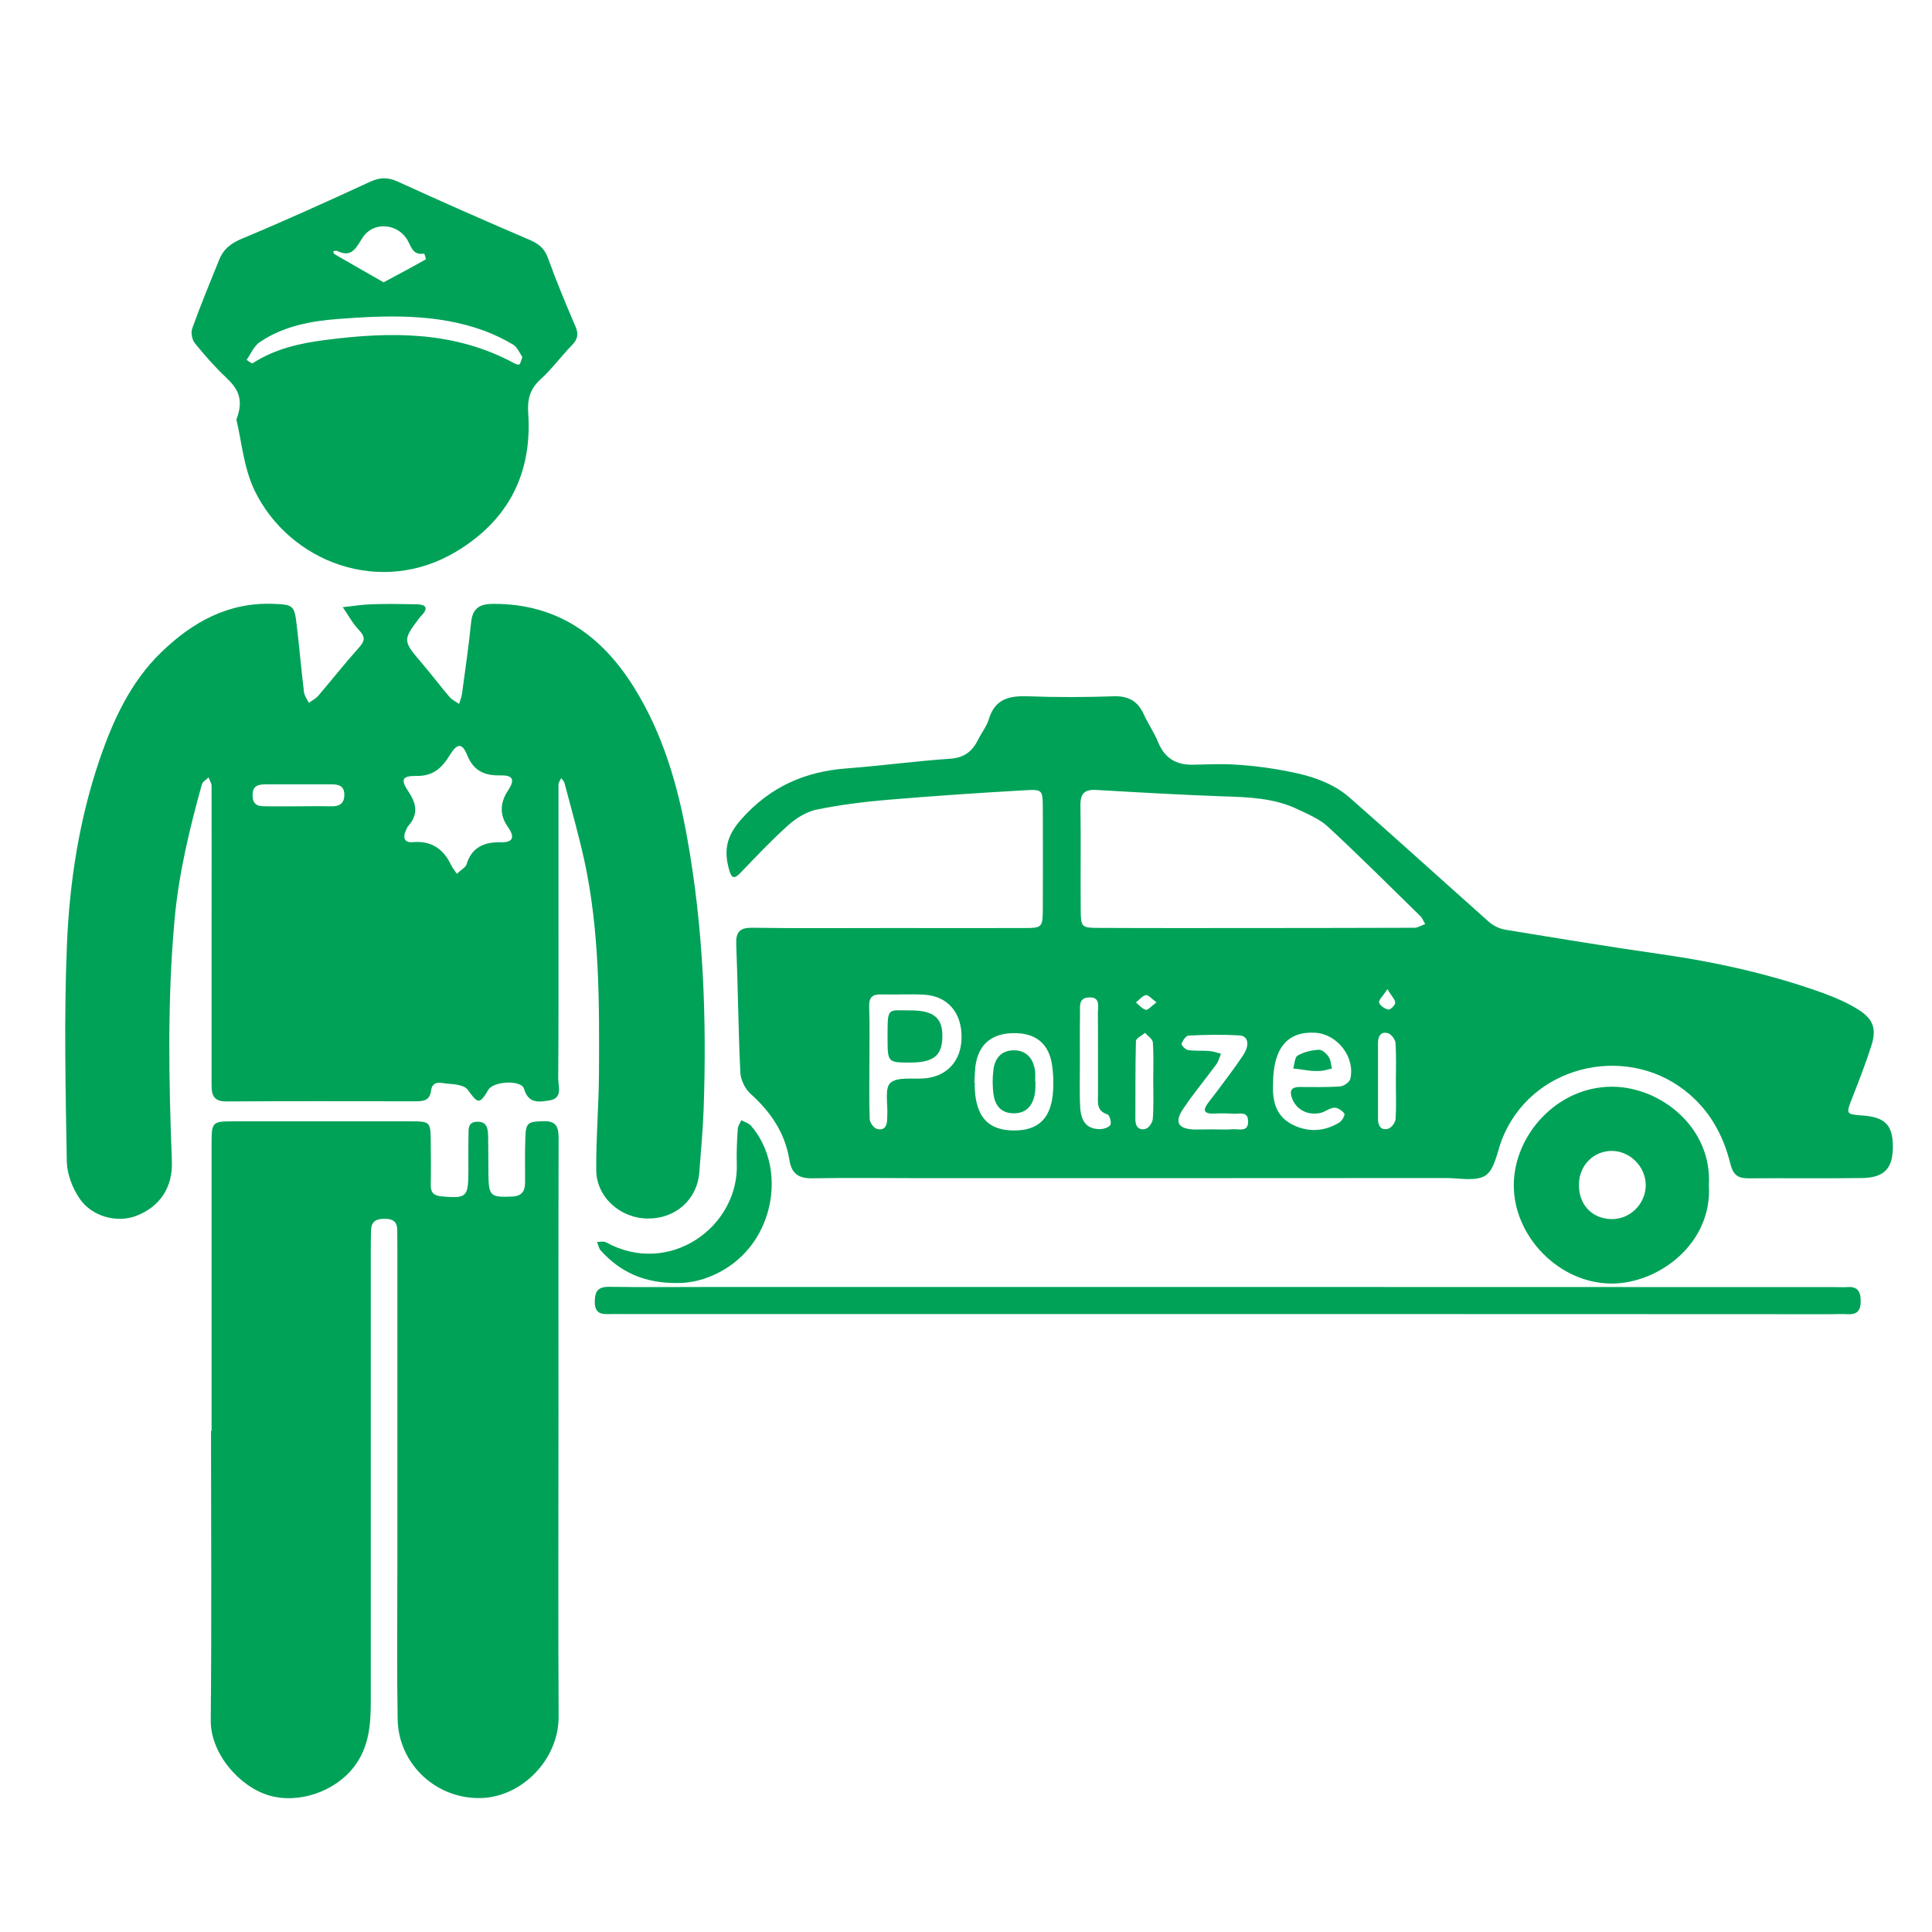
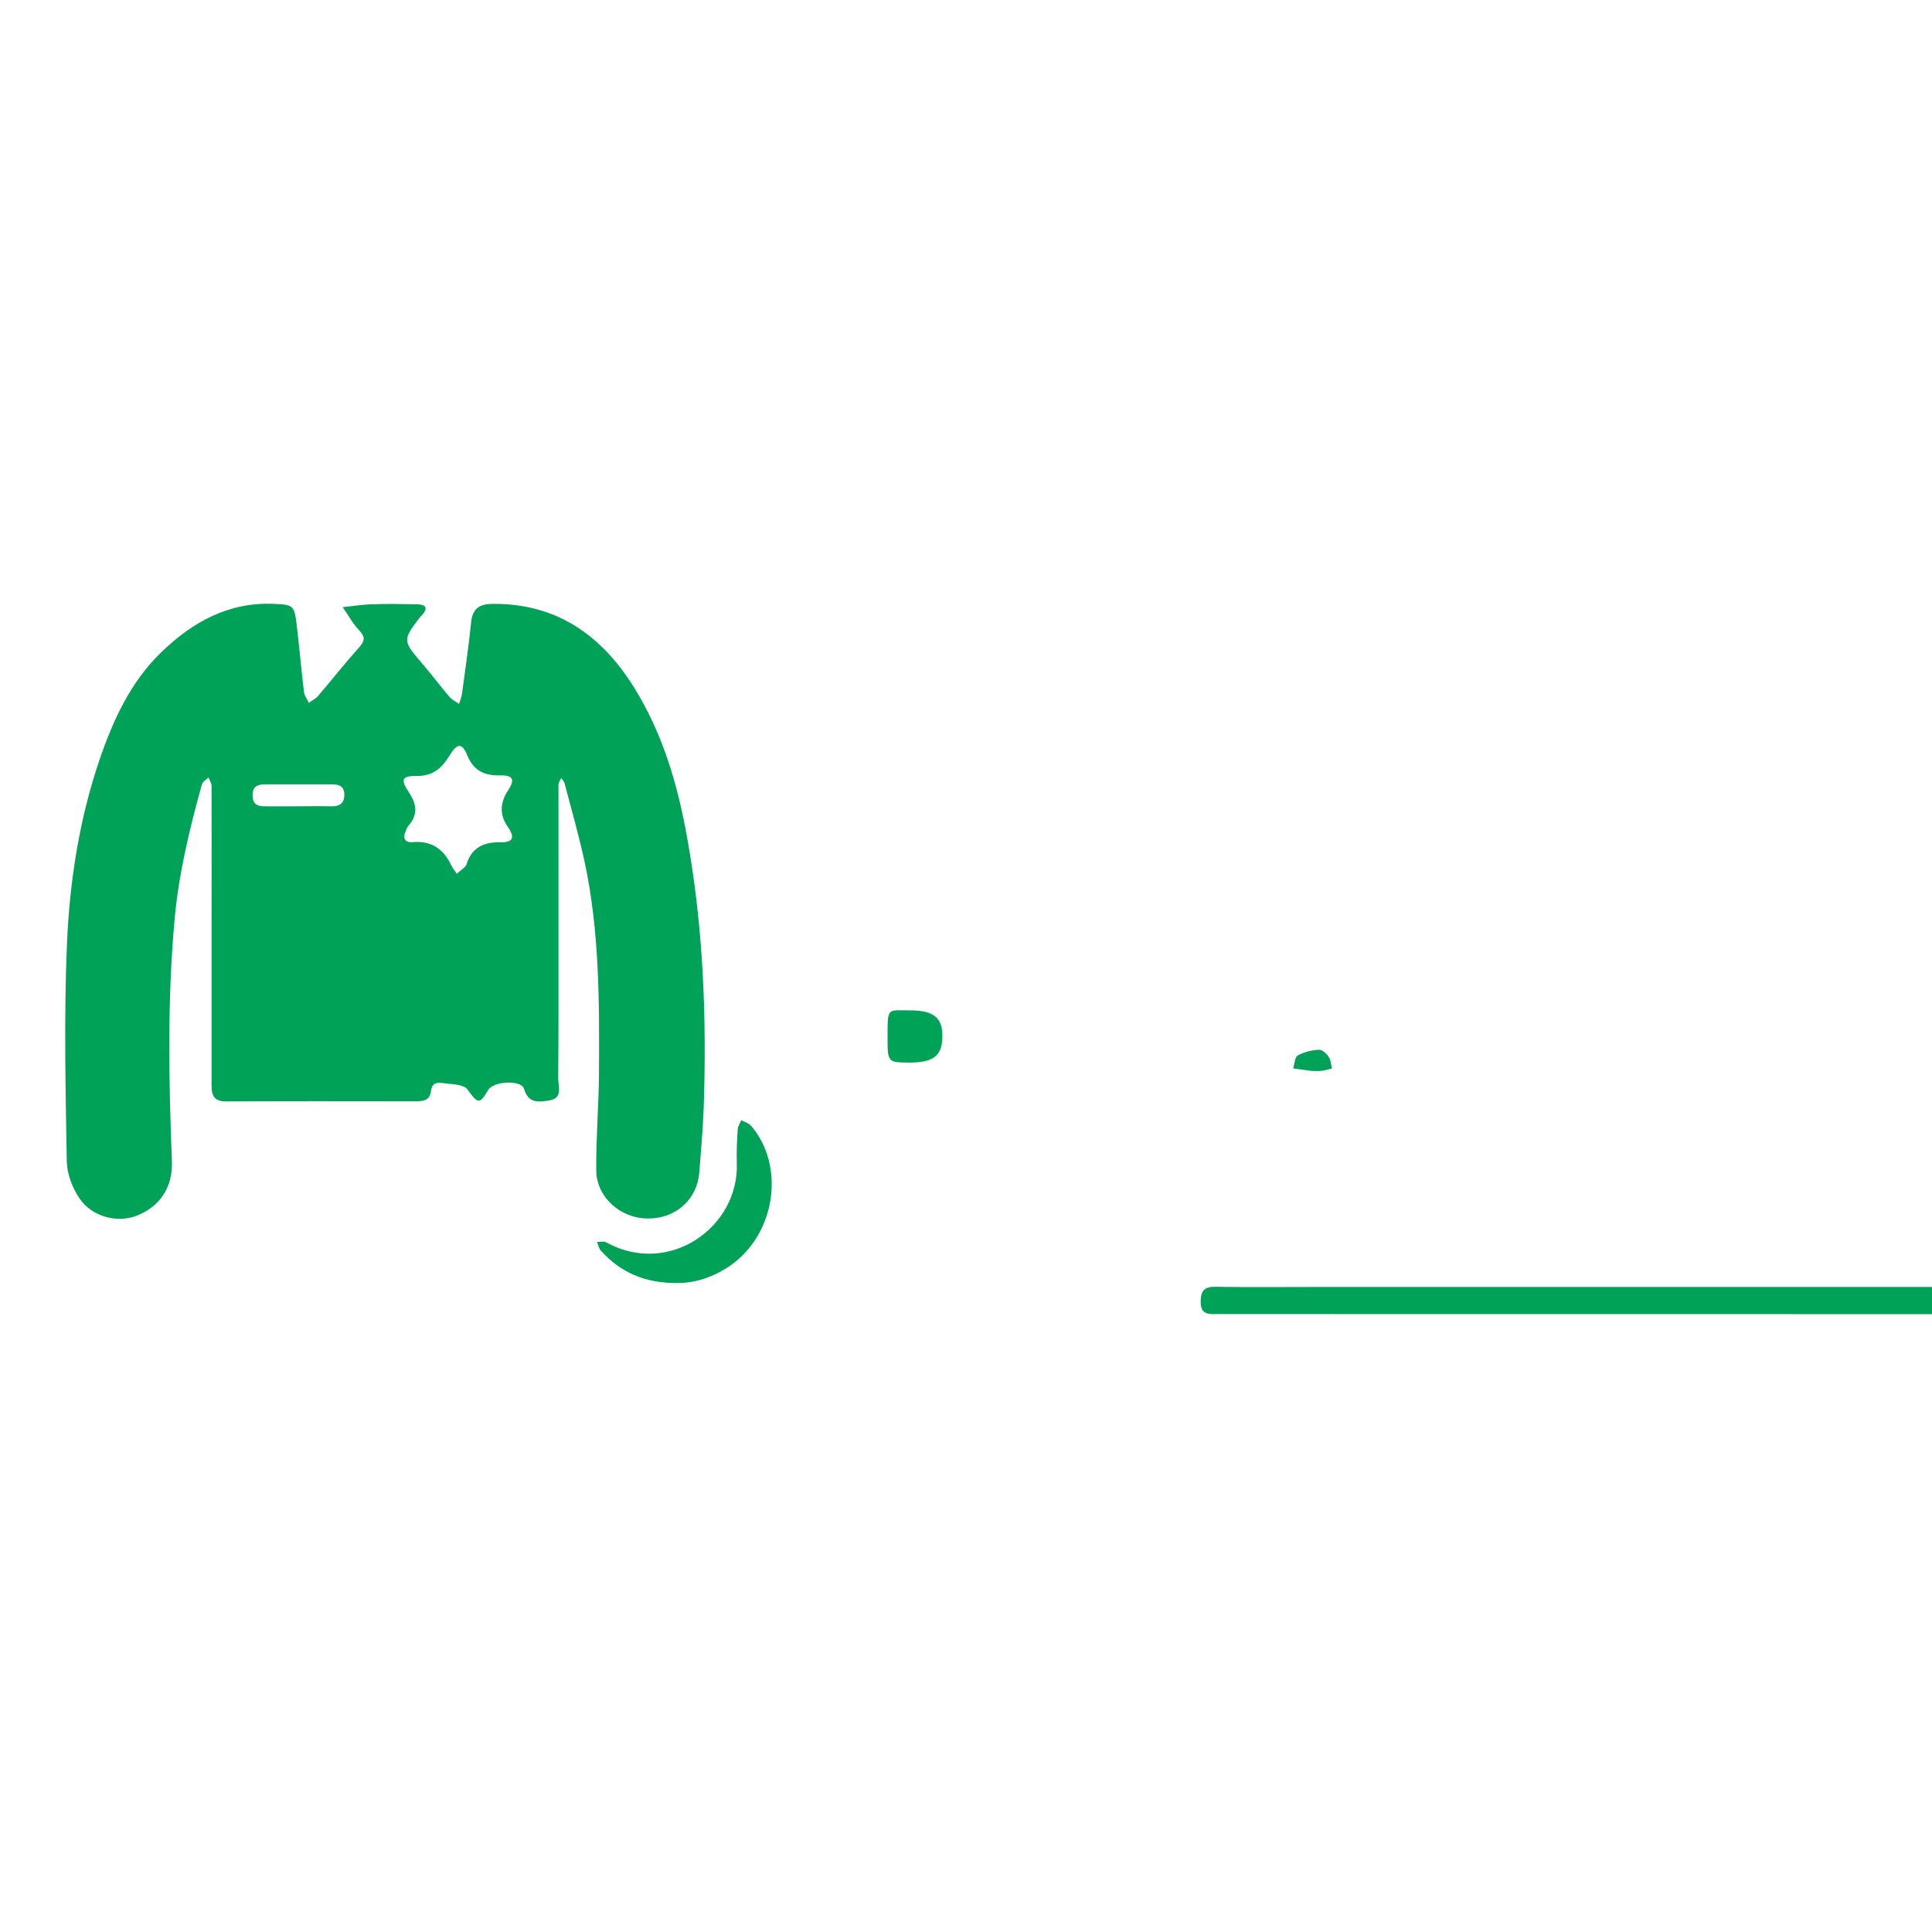
<svg xmlns="http://www.w3.org/2000/svg" version="1.1" id="Ebene_1" x="0px" y="0px" viewBox="0 0 141.73 141.73" style="enable-background:new 0 0 141.73 141.73;" xml:space="preserve">
  <style type="text/css">
	.st0{fill:#00A258;}
</style>
  <g>
    <path class="st0" d="M40.97,68.63c0,3.49,0.01,6.97-0.02,10.46c-0.01,0.6,0.37,1.48-0.66,1.64c-0.75,0.11-1.52,0.26-1.85-0.86   c-0.2-0.67-2.24-0.56-2.62,0.08c-0.64,1.09-0.76,1.03-1.52-0.02c-0.24-0.33-0.95-0.4-1.45-0.43c-0.44-0.03-1.13-0.3-1.23,0.52   c-0.09,0.73-0.59,0.77-1.13,0.77c-4.63,0-9.26-0.02-13.89,0.01c-1.12,0.01-1.08-0.7-1.08-1.46c0-3.8,0-7.6,0-11.39   c0-3.43,0.01-6.87,0-10.3c0-0.21-0.15-0.41-0.22-0.62c-0.17,0.17-0.43,0.31-0.49,0.51c-0.9,3.25-1.69,6.5-2,9.88   c-0.54,5.93-0.43,11.84-0.2,17.77c0.07,1.92-0.88,3.33-2.6,4c-1.38,0.54-3.24,0.09-4.16-1.25c-0.53-0.77-0.93-1.8-0.95-2.72   c-0.09-5.3-0.21-10.61,0.01-15.91c0.19-4.61,0.9-9.2,2.4-13.6c0.99-2.89,2.27-5.68,4.51-7.85c2.3-2.23,4.96-3.71,8.3-3.56   c1.36,0.06,1.48,0.11,1.64,1.51c0.2,1.65,0.34,3.31,0.54,4.96c0.03,0.27,0.23,0.53,0.36,0.79c0.23-0.17,0.5-0.3,0.68-0.51   c1-1.17,1.96-2.39,2.99-3.54c0.43-0.48,0.49-0.77,0.02-1.27c-0.48-0.5-0.81-1.13-1.21-1.7c0.71-0.07,1.41-0.19,2.12-0.21   c1.09-0.04,2.18-0.02,3.28,0c0.61,0.01,0.96,0.2,0.4,0.81c-0.03,0.04-0.08,0.07-0.11,0.11c-1.31,1.73-1.31,1.73,0.17,3.46   c0.67,0.79,1.3,1.62,1.97,2.41c0.19,0.22,0.47,0.35,0.71,0.52c0.07-0.24,0.17-0.48,0.21-0.73c0.24-1.75,0.49-3.5,0.67-5.25   c0.11-1.04,0.61-1.36,1.64-1.36c4.67-0.02,7.94,2.33,10.3,6.11c2.11,3.38,3.21,7.13,3.91,11.05c1.19,6.59,1.44,13.21,1.21,19.88   c-0.06,1.56-0.2,3.11-0.32,4.67c-0.15,1.97-1.72,3.39-3.76,3.38c-2.02,0-3.79-1.56-3.8-3.55c-0.02-2.34,0.18-4.68,0.2-7.02   c0.03-5.25,0.05-10.51-1.07-15.68c-0.42-1.91-0.96-3.8-1.46-5.7c-0.03-0.13-0.16-0.24-0.24-0.36c-0.07,0.16-0.2,0.32-0.2,0.48   C40.97,61.24,40.97,64.94,40.97,68.63z M33.51,64.1c0.35-0.32,0.64-0.47,0.71-0.68c0.38-1.26,1.3-1.66,2.5-1.63   c1.02,0.02,1.01-0.45,0.53-1.14c-0.64-0.9-0.55-1.81,0.03-2.68c0.53-0.8,0.33-1.11-0.59-1.09c-1.13,0.03-1.95-0.32-2.42-1.49   c-0.36-0.89-0.73-0.88-1.25-0.03c-0.58,0.95-1.22,1.58-2.44,1.56c-1.08-0.01-1.22,0.25-0.61,1.16c0.6,0.9,0.72,1.66-0.01,2.5   c-0.1,0.11-0.15,0.27-0.21,0.41c-0.22,0.52-0.03,0.84,0.52,0.79c1.37-0.12,2.26,0.49,2.83,1.69C33.2,63.68,33.37,63.88,33.51,64.1z    M21.76,59.15C21.76,59.15,21.76,59.15,21.76,59.15c0.83,0,1.66-0.02,2.49,0c0.61,0.02,1.01-0.16,1.01-0.85   c0-0.64-0.4-0.76-0.92-0.76c-1.61,0-3.21,0-4.82,0c-0.57,0-1.01,0.08-0.99,0.84c0.02,0.78,0.54,0.77,1.06,0.77   C20.31,59.16,21.04,59.15,21.76,59.15z" />
-     <path class="st0" d="M65.38,68.08c3.22,0,6.45,0.01,9.67,0c1.43,0,1.44-0.02,1.45-1.49c0.01-2.44,0.01-4.88,0-7.33   c-0.01-1.29-0.02-1.36-1.26-1.29c-3.37,0.19-6.74,0.42-10.1,0.7c-1.75,0.15-3.51,0.37-5.23,0.72c-0.75,0.16-1.52,0.63-2.1,1.16   c-1.23,1.1-2.36,2.31-3.51,3.5c-0.45,0.46-0.63,0.37-0.8-0.21c-0.42-1.43-0.22-2.51,0.89-3.75c2.11-2.37,4.64-3.49,7.71-3.72   c2.54-0.19,5.06-0.54,7.6-0.71c1.03-0.07,1.62-0.53,2.05-1.39c0.25-0.51,0.63-0.98,0.79-1.51c0.45-1.51,1.52-1.73,2.9-1.68   c2.08,0.08,4.16,0.07,6.24,0c1.08-0.04,1.78,0.34,2.22,1.31c0.32,0.7,0.77,1.34,1.06,2.06c0.48,1.17,1.32,1.67,2.54,1.65   c0.99-0.02,1.98-0.07,2.96-0.02c1.08,0.06,2.16,0.18,3.23,0.36c1.02,0.18,2.05,0.38,3.01,0.74c0.8,0.3,1.61,0.72,2.25,1.28   c3.45,3.03,6.85,6.12,10.28,9.17c0.32,0.28,0.77,0.5,1.19,0.57c3.79,0.62,7.57,1.25,11.37,1.79c4.12,0.59,8.15,1.48,12.06,2.9   c0.86,0.32,1.73,0.7,2.5,1.19c1.09,0.69,1.33,1.42,0.92,2.67c-0.41,1.28-0.9,2.54-1.39,3.79c-0.47,1.18-0.47,1.2,0.73,1.29   c1.69,0.12,2.25,0.7,2.25,2.3c0,1.58-0.63,2.27-2.27,2.29c-2.76,0.04-5.51,0-8.27,0.02c-0.77,0.01-1.16-0.18-1.38-1.06   c-0.53-2.15-1.56-4.01-3.39-5.42c-4.41-3.4-11.3-1.78-13.39,3.69c-0.34,0.9-0.51,2.13-1.18,2.58c-0.7,0.46-1.9,0.19-2.89,0.19   c-12.84,0.01-25.69,0.01-38.53,0.01c-2.65,0-5.3-0.04-7.95,0.01c-1.02,0.02-1.54-0.33-1.7-1.35c-0.32-1.98-1.37-3.52-2.85-4.85   c-0.41-0.37-0.73-1.04-0.75-1.58c-0.15-3.11-0.17-6.24-0.3-9.35c-0.04-0.96,0.26-1.27,1.22-1.25C58.62,68.11,62,68.08,65.38,68.08z    M92.08,68.08C92.08,68.08,92.08,68.07,92.08,68.08c3.89-0.01,7.79,0,11.68-0.02c0.26,0,0.53-0.18,0.79-0.27   c-0.12-0.2-0.2-0.44-0.37-0.6c-2.24-2.19-4.46-4.41-6.76-6.54c-0.61-0.57-1.45-0.91-2.22-1.28c-1.72-0.83-3.59-0.89-5.46-0.95   c-3.1-0.11-6.2-0.29-9.3-0.47c-0.86-0.05-1.19,0.24-1.18,1.13c0.04,2.54,0,5.08,0.02,7.62c0.01,1.35,0.05,1.37,1.42,1.37   C84.51,68.09,88.3,68.08,92.08,68.08z M63.78,77.88c0,1.4-0.03,2.81,0.02,4.21c0.01,0.26,0.29,0.65,0.52,0.72   c0.5,0.16,0.76-0.17,0.76-0.68c0-0.1,0.01-0.21,0.01-0.31c0.05-0.82-0.21-1.99,0.23-2.38c0.51-0.46,1.63-0.26,2.49-0.33   c1.67-0.14,2.71-1.28,2.73-3c0.02-1.82-1.02-3.04-2.74-3.14c-1.04-0.06-2.08,0.01-3.12-0.02c-0.66-0.02-0.94,0.19-0.92,0.89   C63.81,75.17,63.78,76.53,63.78,77.88z M93.39,79.48c-0.05,1.08,0.1,2.29,1.31,2.96c1.17,0.64,2.41,0.61,3.56-0.1   c0.2-0.12,0.43-0.56,0.36-0.65c-0.16-0.22-0.49-0.44-0.74-0.43c-0.34,0.02-0.66,0.3-1,0.38c-0.91,0.21-1.73-0.21-2.06-0.98   c-0.22-0.53-0.2-0.92,0.52-0.92c0.99,0,1.98,0.03,2.96-0.04c0.27-0.02,0.69-0.3,0.75-0.53c0.4-1.6-0.94-3.32-2.58-3.41   C94.46,75.65,93.4,76.87,93.39,79.48z M71.48,79.42c0.01,0,0.02,0,0.03,0c0,0.16-0.01,0.31,0,0.47c0.11,2.05,0.98,3,2.78,3.04   c1.91,0.04,2.87-0.91,2.97-3c0.03-0.62,0.01-1.25-0.09-1.86c-0.25-1.55-1.23-2.31-2.85-2.28c-1.59,0.03-2.53,0.83-2.76,2.39   C71.51,78.59,71.51,79.01,71.48,79.42z M89.02,82.85c0.47,0,0.94,0.03,1.4-0.01c0.45-0.04,1.17,0.26,1.14-0.61   c-0.02-0.74-0.65-0.5-1.07-0.53c-0.47-0.03-0.94-0.03-1.4-0.01c-0.92,0.04-0.81-0.34-0.39-0.88c0.19-0.25,0.38-0.49,0.57-0.74   c0.65-0.88,1.32-1.74,1.92-2.65c0.51-0.77,0.38-1.42-0.26-1.46c-1.24-0.08-2.49-0.05-3.74,0.01c-0.19,0.01-0.43,0.36-0.51,0.6   c-0.03,0.1,0.28,0.43,0.47,0.46c0.51,0.08,1.04,0.03,1.55,0.07c0.29,0.02,0.58,0.13,0.87,0.2c-0.11,0.27-0.18,0.56-0.35,0.79   c-0.8,1.09-1.67,2.13-2.42,3.25c-0.67,0.99-0.38,1.48,0.82,1.52C88.08,82.86,88.55,82.85,89.02,82.85z M79.22,77.61   C79.23,77.61,79.23,77.61,79.22,77.61c0.01,1.2-0.04,2.39,0.02,3.59c0.06,1.14,0.54,1.64,1.47,1.63c0.26,0,0.66-0.13,0.75-0.32   c0.09-0.19-0.07-0.72-0.22-0.76c-0.86-0.27-0.68-0.95-0.69-1.54c-0.01-1.98,0.01-3.95-0.01-5.93c0-0.47,0.2-1.15-0.66-1.11   c-0.79,0.04-0.64,0.69-0.65,1.17C79.21,75.43,79.22,76.52,79.22,77.61z M84.6,79.26c0-0.93,0.04-1.87-0.03-2.8   c-0.02-0.24-0.37-0.46-0.57-0.69c-0.23,0.2-0.67,0.4-0.67,0.61c-0.05,1.92-0.03,3.84-0.04,5.76c0,0.53,0.3,0.82,0.78,0.66   c0.23-0.08,0.49-0.47,0.5-0.74C84.64,81.14,84.6,80.2,84.6,79.26z M102.4,79.46c0-0.99,0.04-1.97-0.03-2.96   c-0.02-0.25-0.3-0.63-0.54-0.7c-0.52-0.16-0.74,0.21-0.74,0.7c0,1.87,0,3.74,0,5.6c0,0.5,0.23,0.85,0.75,0.7   c0.24-0.07,0.52-0.45,0.54-0.71C102.44,81.22,102.4,80.34,102.4,79.46z M84.84,73.53c-0.37-0.27-0.62-0.57-0.78-0.53   c-0.27,0.06-0.49,0.35-0.73,0.54c0.24,0.19,0.46,0.47,0.73,0.54C84.23,74.1,84.47,73.8,84.84,73.53z M101.78,72.56   c-0.34,0.53-0.67,0.82-0.61,0.99c0.07,0.23,0.42,0.46,0.68,0.51c0.14,0.03,0.5-0.32,0.5-0.5   C102.35,73.32,102.09,73.09,101.78,72.56z" />
-     <path class="st0" d="M15.52,104.98c0-6.97,0-13.94,0-20.91c0-1.81,0-1.81,1.73-1.81c4.26,0,8.53,0,12.79,0   c1.54,0,1.55,0.01,1.56,1.55c0.01,1.04,0.02,2.08,0,3.12c-0.01,0.59,0.25,0.79,0.84,0.84c1.78,0.15,1.91,0.05,1.92-1.81   c0-0.88-0.01-1.77,0.01-2.65c0.01-0.45-0.08-1,0.63-1.02c0.76-0.02,0.79,0.54,0.81,1.07c0.02,0.94,0.01,1.87,0.02,2.81   c0.02,1.58,0.17,1.67,1.7,1.61c0.77-0.03,0.99-0.4,0.99-1.07c0-1.09-0.02-2.19,0.02-3.28c0.04-1.09,0.2-1.15,1.33-1.18   c0.95-0.03,1.11,0.44,1.11,1.24c-0.02,6.76-0.01,13.52-0.01,20.28c0,7.38-0.03,14.77,0.01,22.15c0.02,3.13-2.65,5.85-5.6,5.98   c-3.32,0.14-6.15-2.44-6.21-5.79c-0.06-3.69-0.02-7.38-0.02-11.08c0-7.9,0-15.81,0-23.71c0-0.36-0.01-0.73-0.01-1.09   c0-0.6-0.31-0.81-0.88-0.82c-0.61-0.01-1.02,0.15-1.04,0.84c-0.01,0.47-0.02,0.94-0.02,1.4c0,11.08,0,22.15,0,33.23   c0,1.67-0.14,3.3-1.22,4.72c-1.4,1.84-4.08,2.75-6.25,2.11c-2.19-0.65-4.3-3.1-4.27-5.52c0.07-7.07,0.02-14.14,0.02-21.22   C15.5,104.98,15.51,104.98,15.52,104.98z" />
-     <path class="st0" d="M17.34,30.78c0.6-1.54,0.05-2.33-0.77-3.1c-0.82-0.78-1.57-1.63-2.28-2.51c-0.2-0.25-0.3-0.77-0.19-1.07   c0.61-1.7,1.3-3.37,1.98-5.05c0.3-0.75,0.82-1.18,1.62-1.52c3.19-1.33,6.34-2.76,9.48-4.21c0.73-0.33,1.31-0.32,2.04,0.02   c3.19,1.46,6.39,2.87,9.62,4.25c0.67,0.29,1.1,0.62,1.36,1.34c0.61,1.7,1.31,3.37,2.02,5.03c0.25,0.57,0.15,0.94-0.27,1.37   c-0.79,0.81-1.46,1.74-2.3,2.5c-0.78,0.71-0.97,1.47-0.9,2.48c0.3,4.43-1.46,7.85-5.26,10.14c-5.57,3.36-12.26,0.79-14.81-4.46   C17.87,34.32,17.72,32.32,17.34,30.78z M38.32,26.19c-0.2-0.29-0.37-0.72-0.68-0.91c-0.7-0.42-1.45-0.77-2.21-1.05   c-3.46-1.24-7.07-1.1-10.64-0.83c-1.99,0.15-4.03,0.53-5.75,1.71c-0.42,0.29-0.64,0.85-0.95,1.29c0.15,0.09,0.37,0.29,0.44,0.25   c1.65-1.07,3.5-1.48,5.42-1.72c4.74-0.61,9.39-0.65,13.76,1.71c0.12,0.06,0.32,0.14,0.39,0.09C38.21,26.63,38.22,26.44,38.32,26.19   z M28.14,20.71c1.14-0.61,2.12-1.13,3.09-1.68c0.04-0.02-0.1-0.43-0.11-0.43c-0.89,0.17-0.97-0.61-1.29-1.09   c-0.77-1.15-2.47-1.24-3.22-0.09c-0.47,0.71-0.78,1.53-1.87,0.99c-0.08-0.04-0.2,0.01-0.3,0.02c0.03,0.07,0.04,0.18,0.09,0.21   C25.72,19.33,26.9,20,28.14,20.71z" />
-     <path class="st0" d="M90.12,96.4c-14.82,0-29.64,0-44.45,0c-0.31,0-0.62-0.01-0.94,0c-0.64,0.03-1.1-0.06-1.1-0.9   c0.01-0.77,0.22-1.11,1.07-1.1c2.6,0.04,5.2,0.01,7.8,0.01c27.35,0,54.7,0,82.04,0.01c0.31,0,0.63,0.02,0.94,0   c0.72-0.06,1.01,0.24,1.02,0.99c0.01,0.75-0.26,1.04-0.99,1c-0.41-0.03-0.83,0-1.25,0C119.55,96.4,104.84,96.4,90.12,96.4z" />
-     <path class="st0" d="M125.36,86.95c0.27,4.26-3.67,7.21-7.12,7.21c-3.86,0-7.2-3.45-7.19-7.22c0.01-3.66,3.16-7.22,7.2-7.22   C121.82,79.72,125.62,82.72,125.36,86.95z M118.28,84.43c-1.35-0.02-2.43,1.04-2.45,2.44c-0.03,1.46,0.91,2.5,2.31,2.56   c1.4,0.07,2.59-1.09,2.59-2.5C120.72,85.6,119.61,84.46,118.28,84.43z" />
+     <path class="st0" d="M90.12,96.4c-0.31,0-0.62-0.01-0.94,0c-0.64,0.03-1.1-0.06-1.1-0.9   c0.01-0.77,0.22-1.11,1.07-1.1c2.6,0.04,5.2,0.01,7.8,0.01c27.35,0,54.7,0,82.04,0.01c0.31,0,0.63,0.02,0.94,0   c0.72-0.06,1.01,0.24,1.02,0.99c0.01,0.75-0.26,1.04-0.99,1c-0.41-0.03-0.83,0-1.25,0C119.55,96.4,104.84,96.4,90.12,96.4z" />
    <path class="st0" d="M49.76,94.12c-2.48,0.04-4.25-0.8-5.68-2.37c-0.15-0.16-0.19-0.42-0.28-0.64c0.22,0,0.48-0.07,0.65,0.02   c4.65,2.57,9.79-1.14,9.6-5.81c-0.03-0.83,0.02-1.66,0.07-2.49c0.01-0.22,0.17-0.43,0.26-0.65c0.24,0.13,0.55,0.21,0.72,0.41   c2.43,2.83,1.86,7.58-1.19,10C52.63,93.6,51.11,94.12,49.76,94.12z" />
    <path class="st0" d="M65.11,76.04c0-2.19,0-1.91,1.59-1.92c1.8-0.01,2.47,0.54,2.43,1.98c-0.03,1.36-0.67,1.85-2.41,1.85   C65.11,77.94,65.11,77.94,65.11,76.04z" />
    <path class="st0" d="M96.21,78.56c-0.45-0.06-0.89-0.12-1.34-0.18c0.1-0.33,0.11-0.83,0.33-0.95c0.46-0.26,1.02-0.39,1.55-0.42   c0.23-0.02,0.56,0.28,0.72,0.52c0.16,0.23,0.16,0.56,0.24,0.85c-0.24,0.06-0.48,0.14-0.72,0.17   C96.73,78.59,96.47,78.56,96.21,78.56z" />
-     <path class="st0" d="M75.96,79.34c-0.01,0.31,0.01,0.63-0.05,0.93c-0.17,0.94-0.73,1.42-1.57,1.4c-0.89-0.01-1.33-0.56-1.45-1.35   c-0.09-0.61-0.09-1.25-0.01-1.86c0.12-0.95,0.7-1.43,1.56-1.41c0.82,0.02,1.36,0.56,1.49,1.5c0.03,0.25,0.01,0.52,0.01,0.78   C75.94,79.34,75.95,79.34,75.96,79.34z" />
  </g>
</svg>